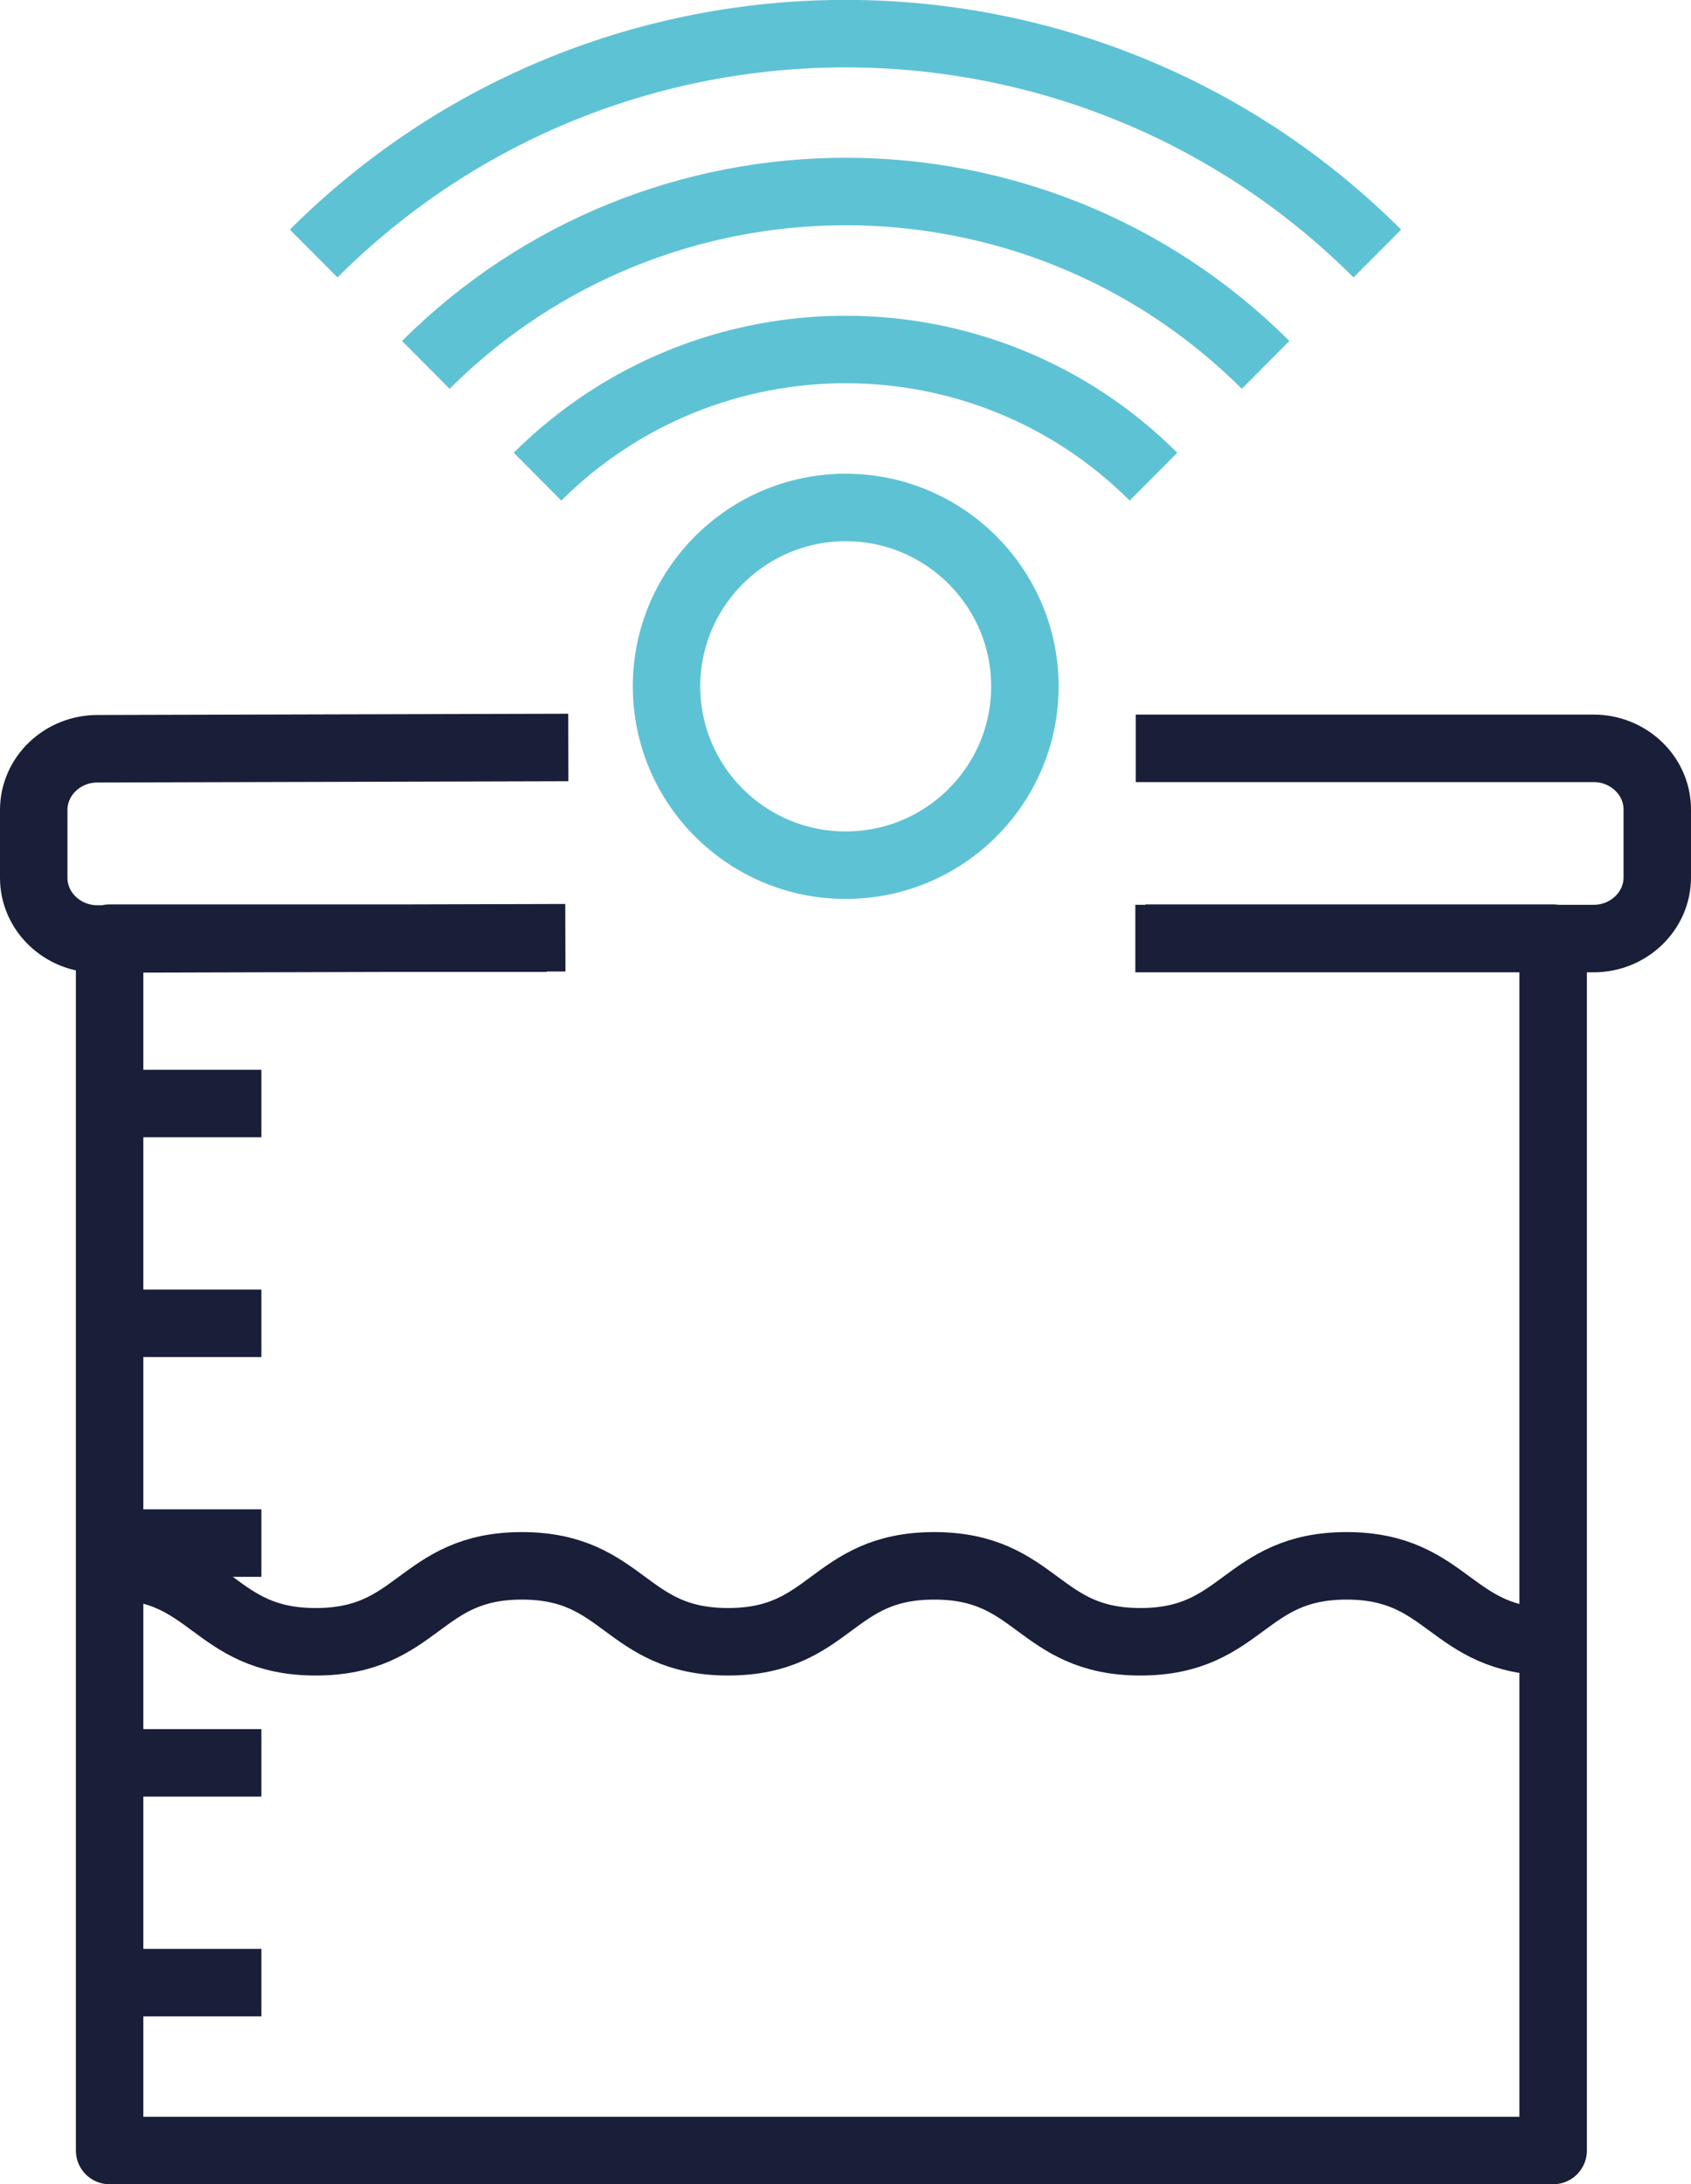
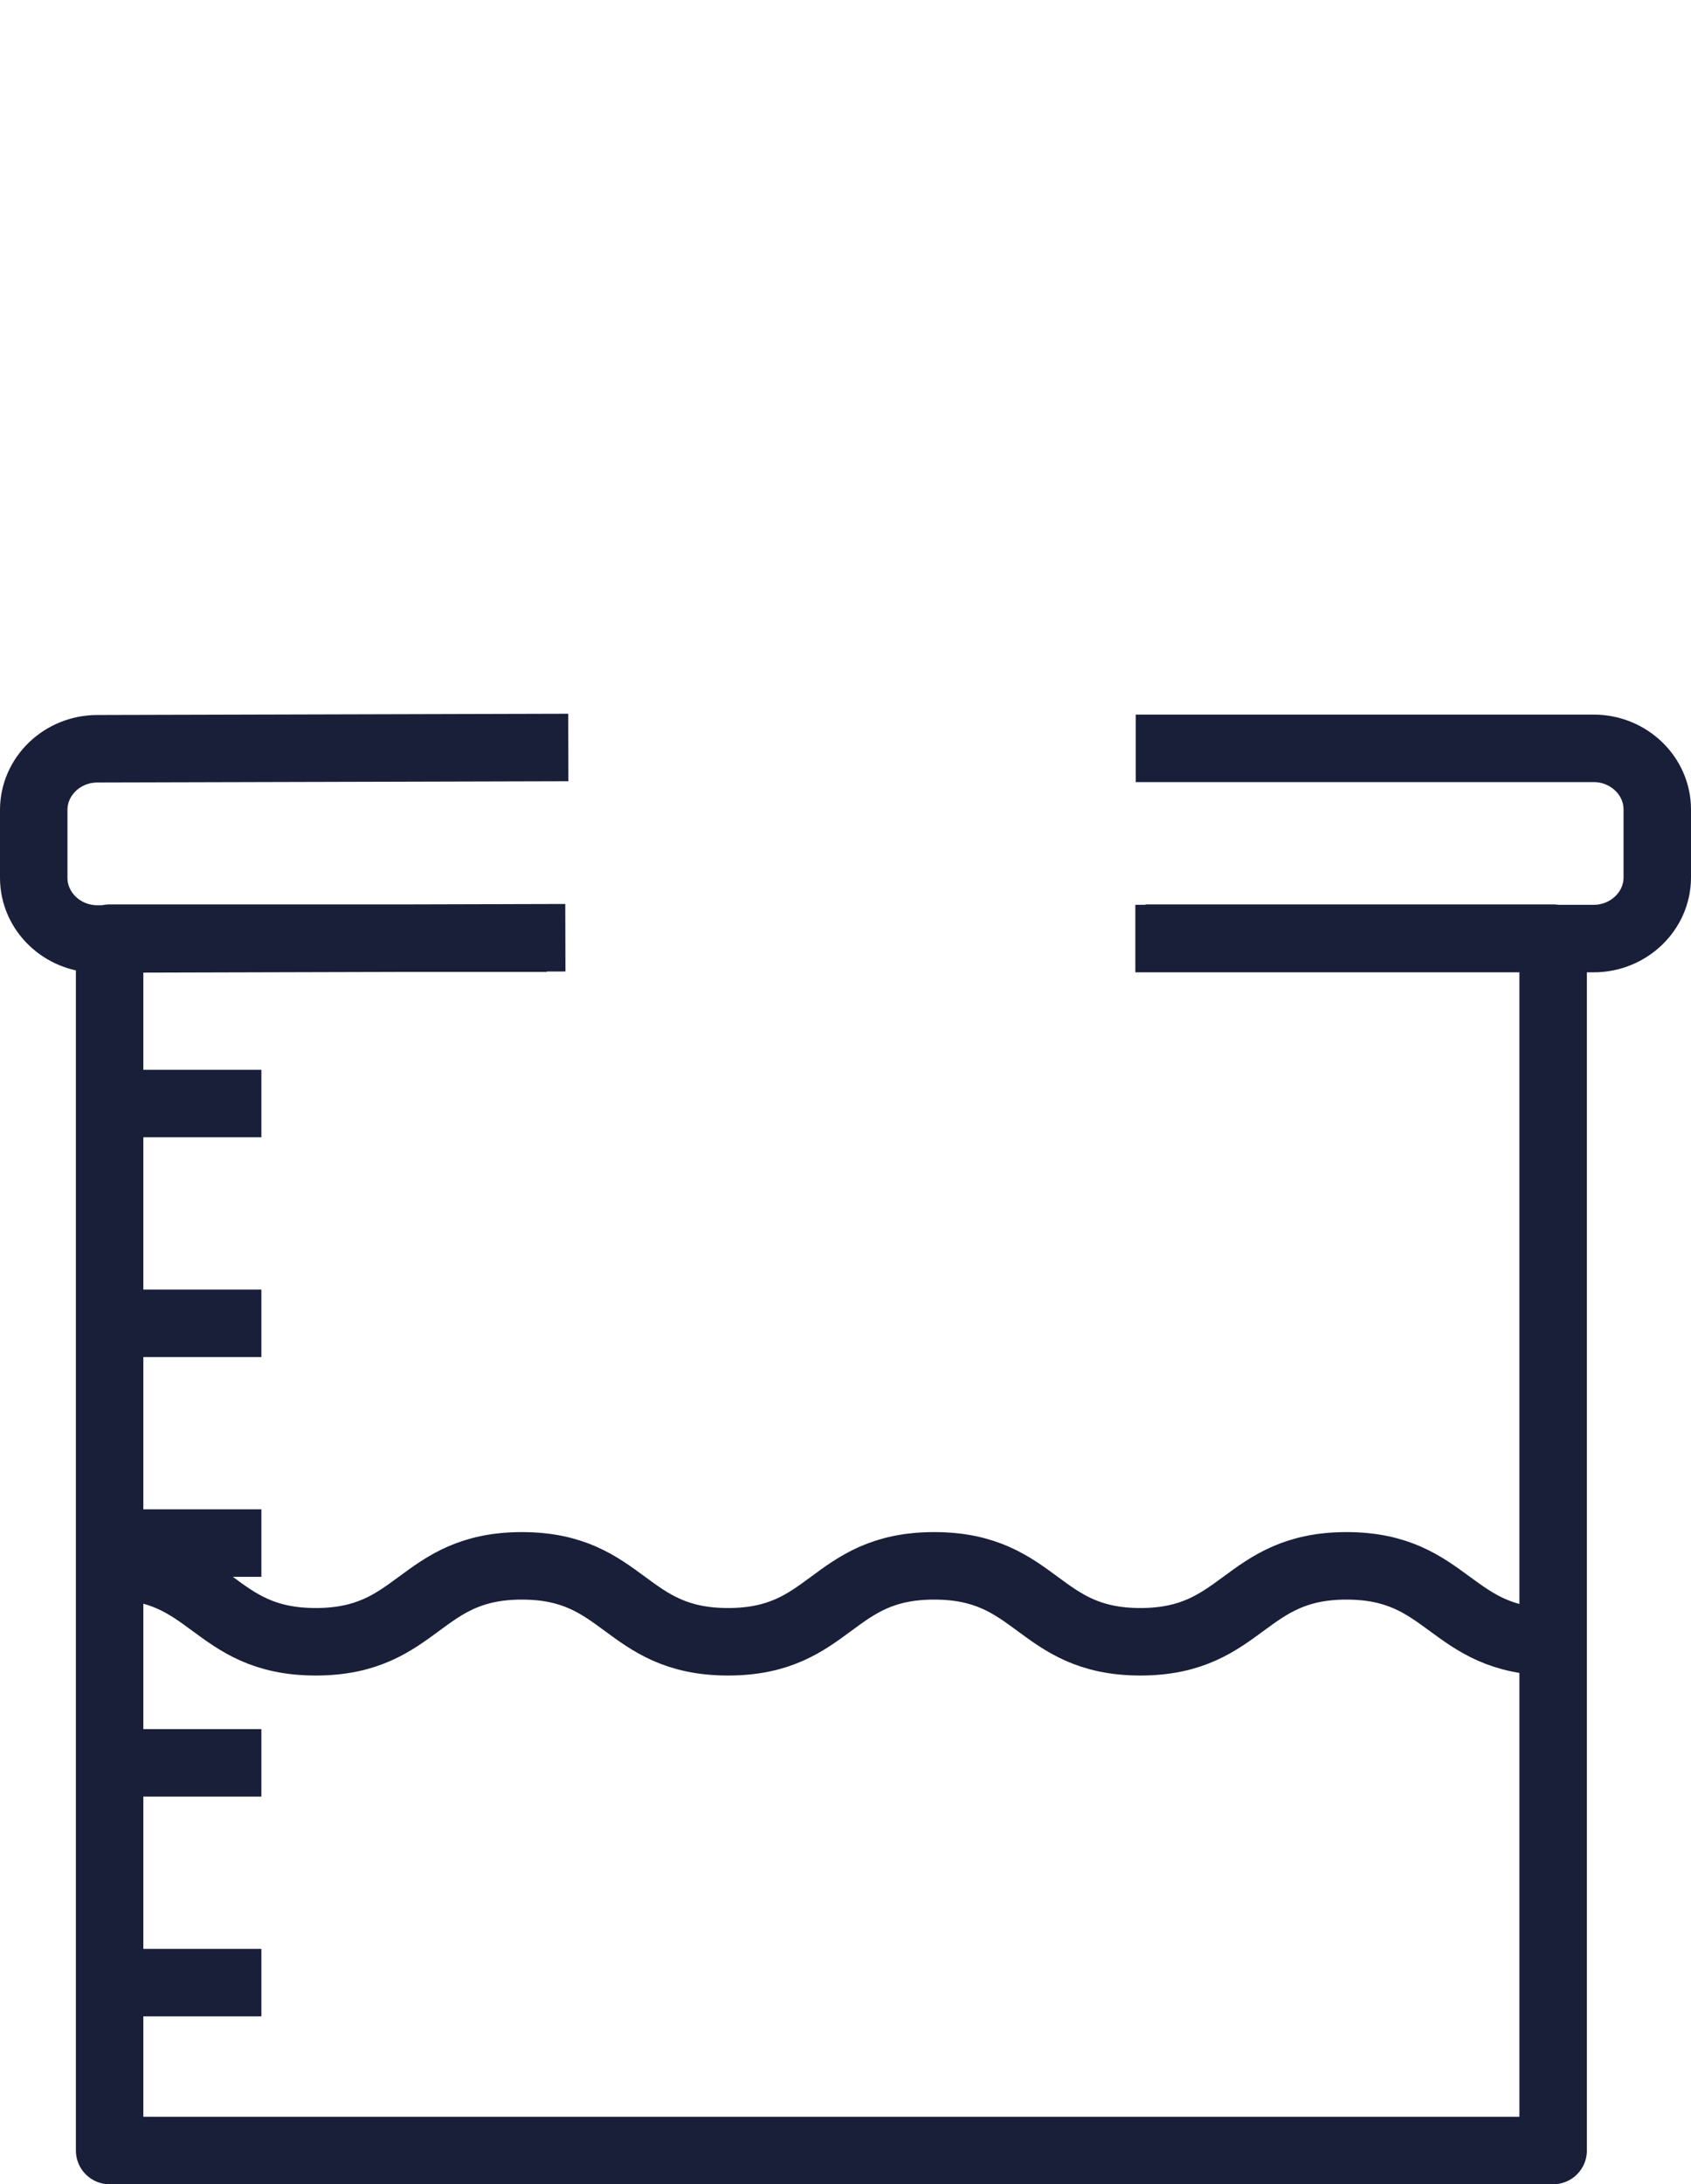
<svg xmlns="http://www.w3.org/2000/svg" id="Ebene_2" data-name="Ebene 2" viewBox="0 0 40.11 51.78">
  <defs>
    <style>      .cls-1 {        stroke: #5ec2d5;      }      .cls-1, .cls-2 {        fill: none;        stroke-linejoin: round;        stroke-width: 1.6px;      }      .cls-2 {        stroke: #191e39;      }    </style>
  </defs>
  <g id="Ebene_1-2" data-name="Ebene 1">
    <g>
      <g>
        <path class="cls-2" d="M12.97,22.24H2.6v28.74h34.24v-28.74h-9.67M26.93,22.25h10.87c.83,0,1.51-.65,1.51-1.45v-1.61c0-.8-.68-1.45-1.51-1.45h-10.86M13.48,17.72l-11.17.03c-.83,0-1.51.65-1.51,1.45v1.61c0,.8.68,1.45,1.51,1.45l11.1-.03" />
-         <path class="cls-1" d="M32.67,6.01C25.7-.94,14.41-.94,7.44,6.01M30.02,8.65c-5.5-5.48-14.42-5.48-19.92,0M27.36,11.3c-4.03-4.02-10.57-4.02-14.61,0M24.31,16.27c0,2.34-1.9,4.24-4.25,4.24s-4.25-1.9-4.25-4.24,1.91-4.24,4.25-4.24,4.25,1.9,4.25,4.24Z" />
      </g>
      <path class="cls-2" d="M2.6,47h3.6M2.6,41.79h3.6M2.6,36.58h3.6M2.6,31.37h3.6M2.6,26.16h3.6M2.6,37.12c2.44,0,2.44,1.8,4.89,1.8s2.45-1.8,4.89-1.8,2.44,1.8,4.89,1.8,2.44-1.8,4.89-1.8,2.45,1.8,4.89,1.8,2.45-1.8,4.89-1.8,2.45,1.8,4.9,1.8" />
    </g>
  </g>
</svg>